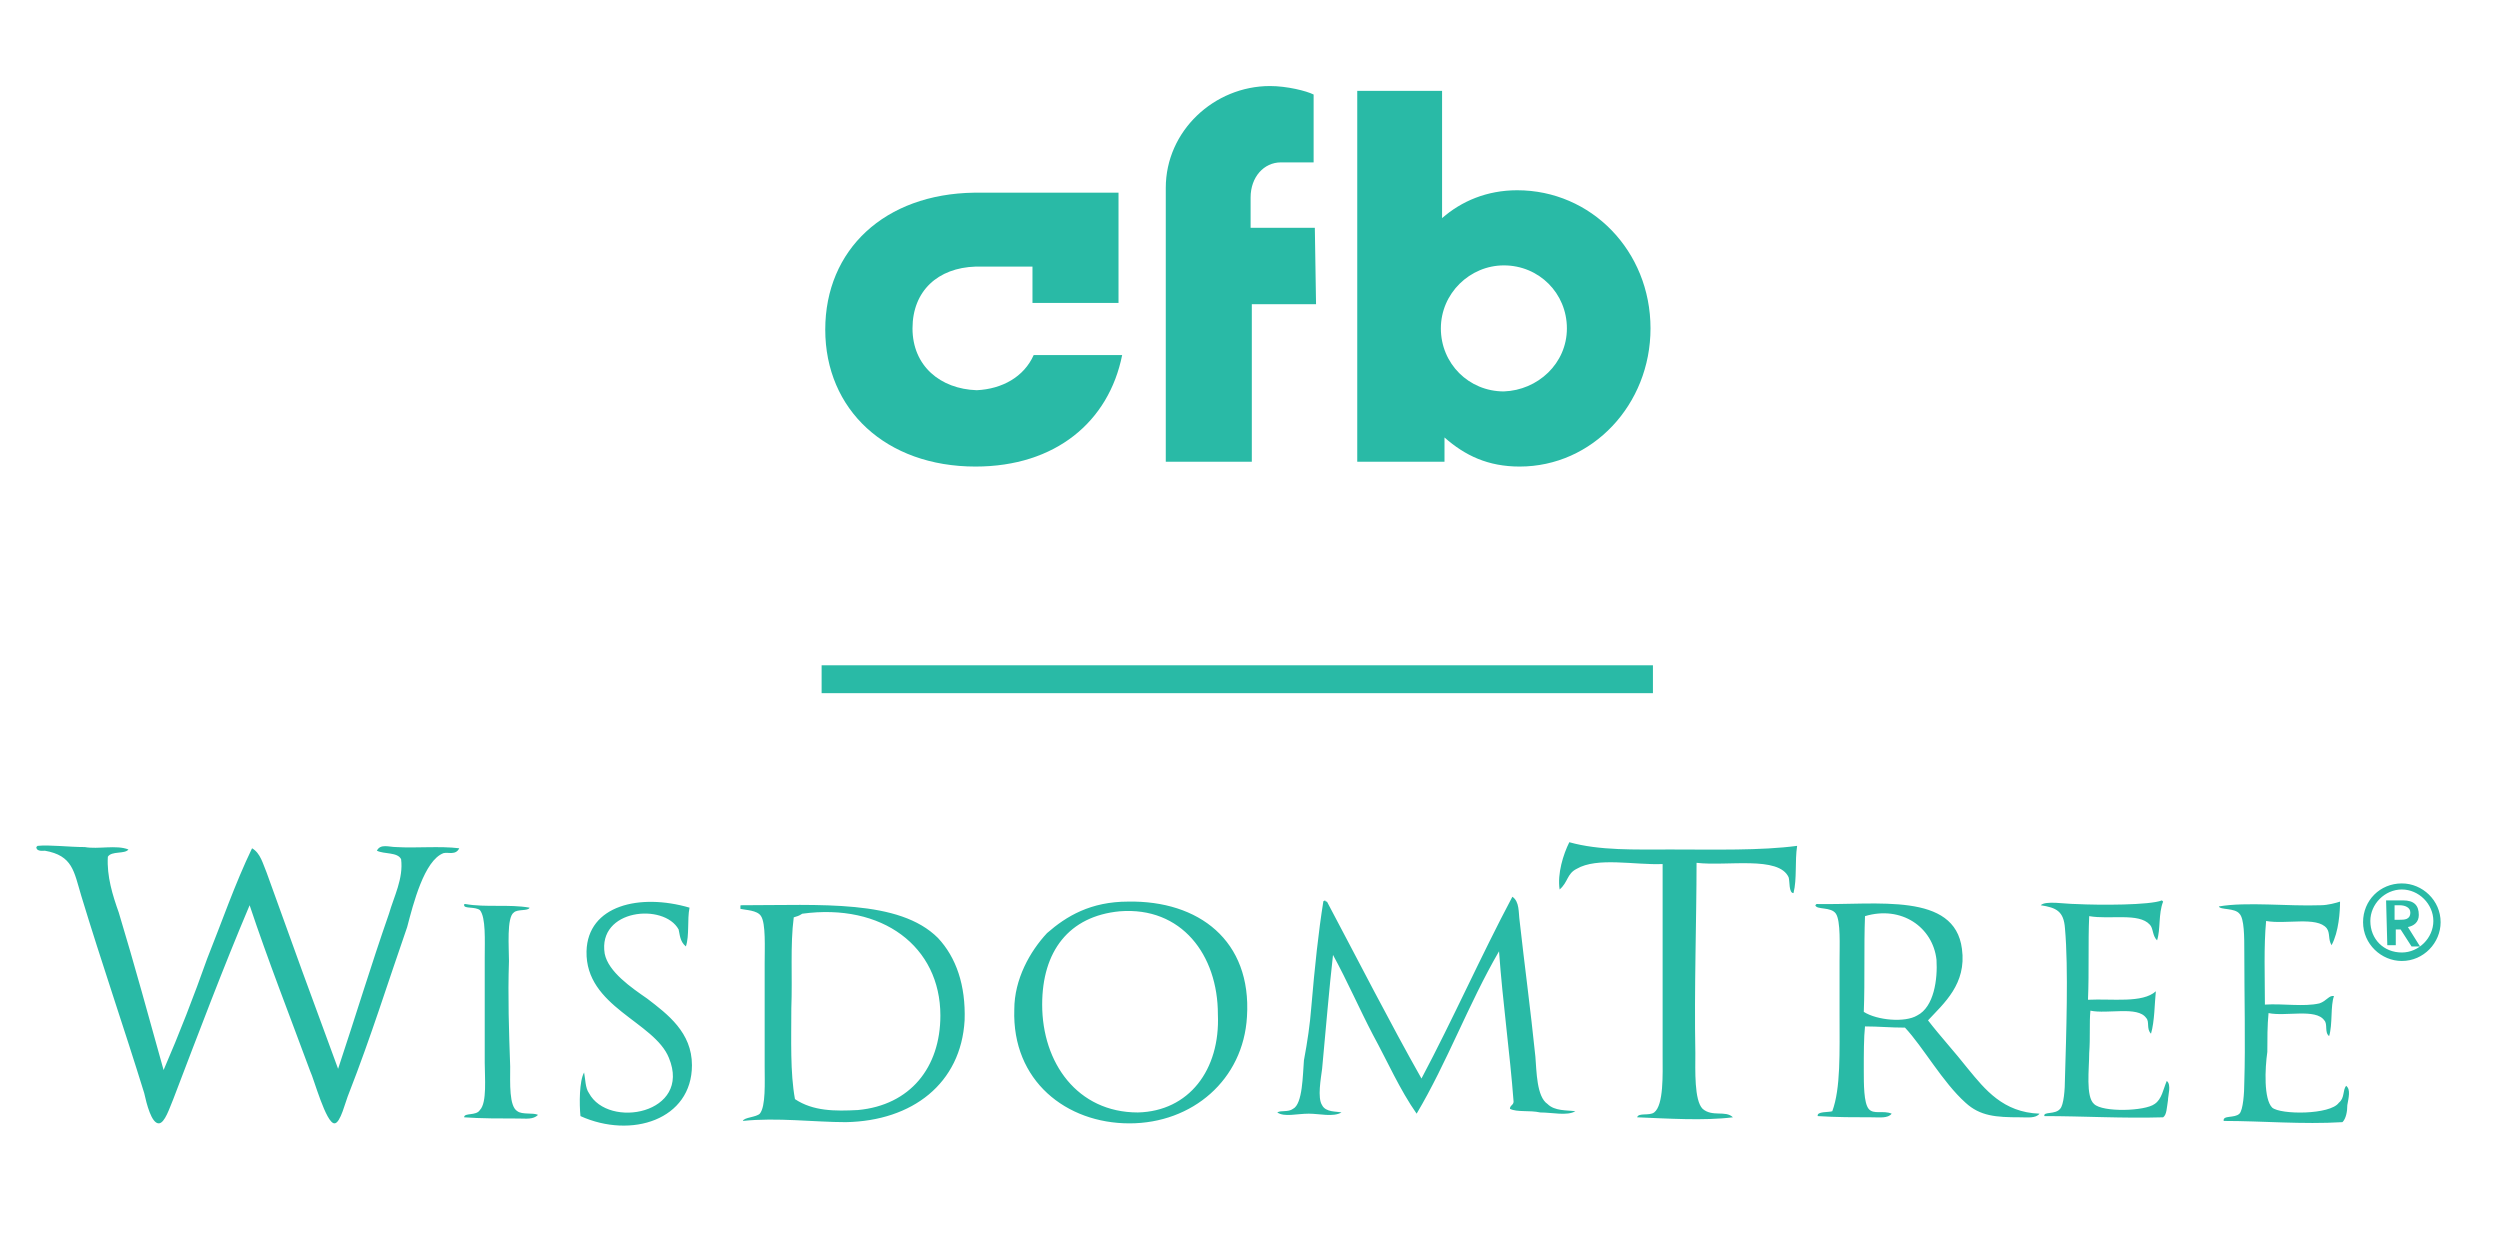
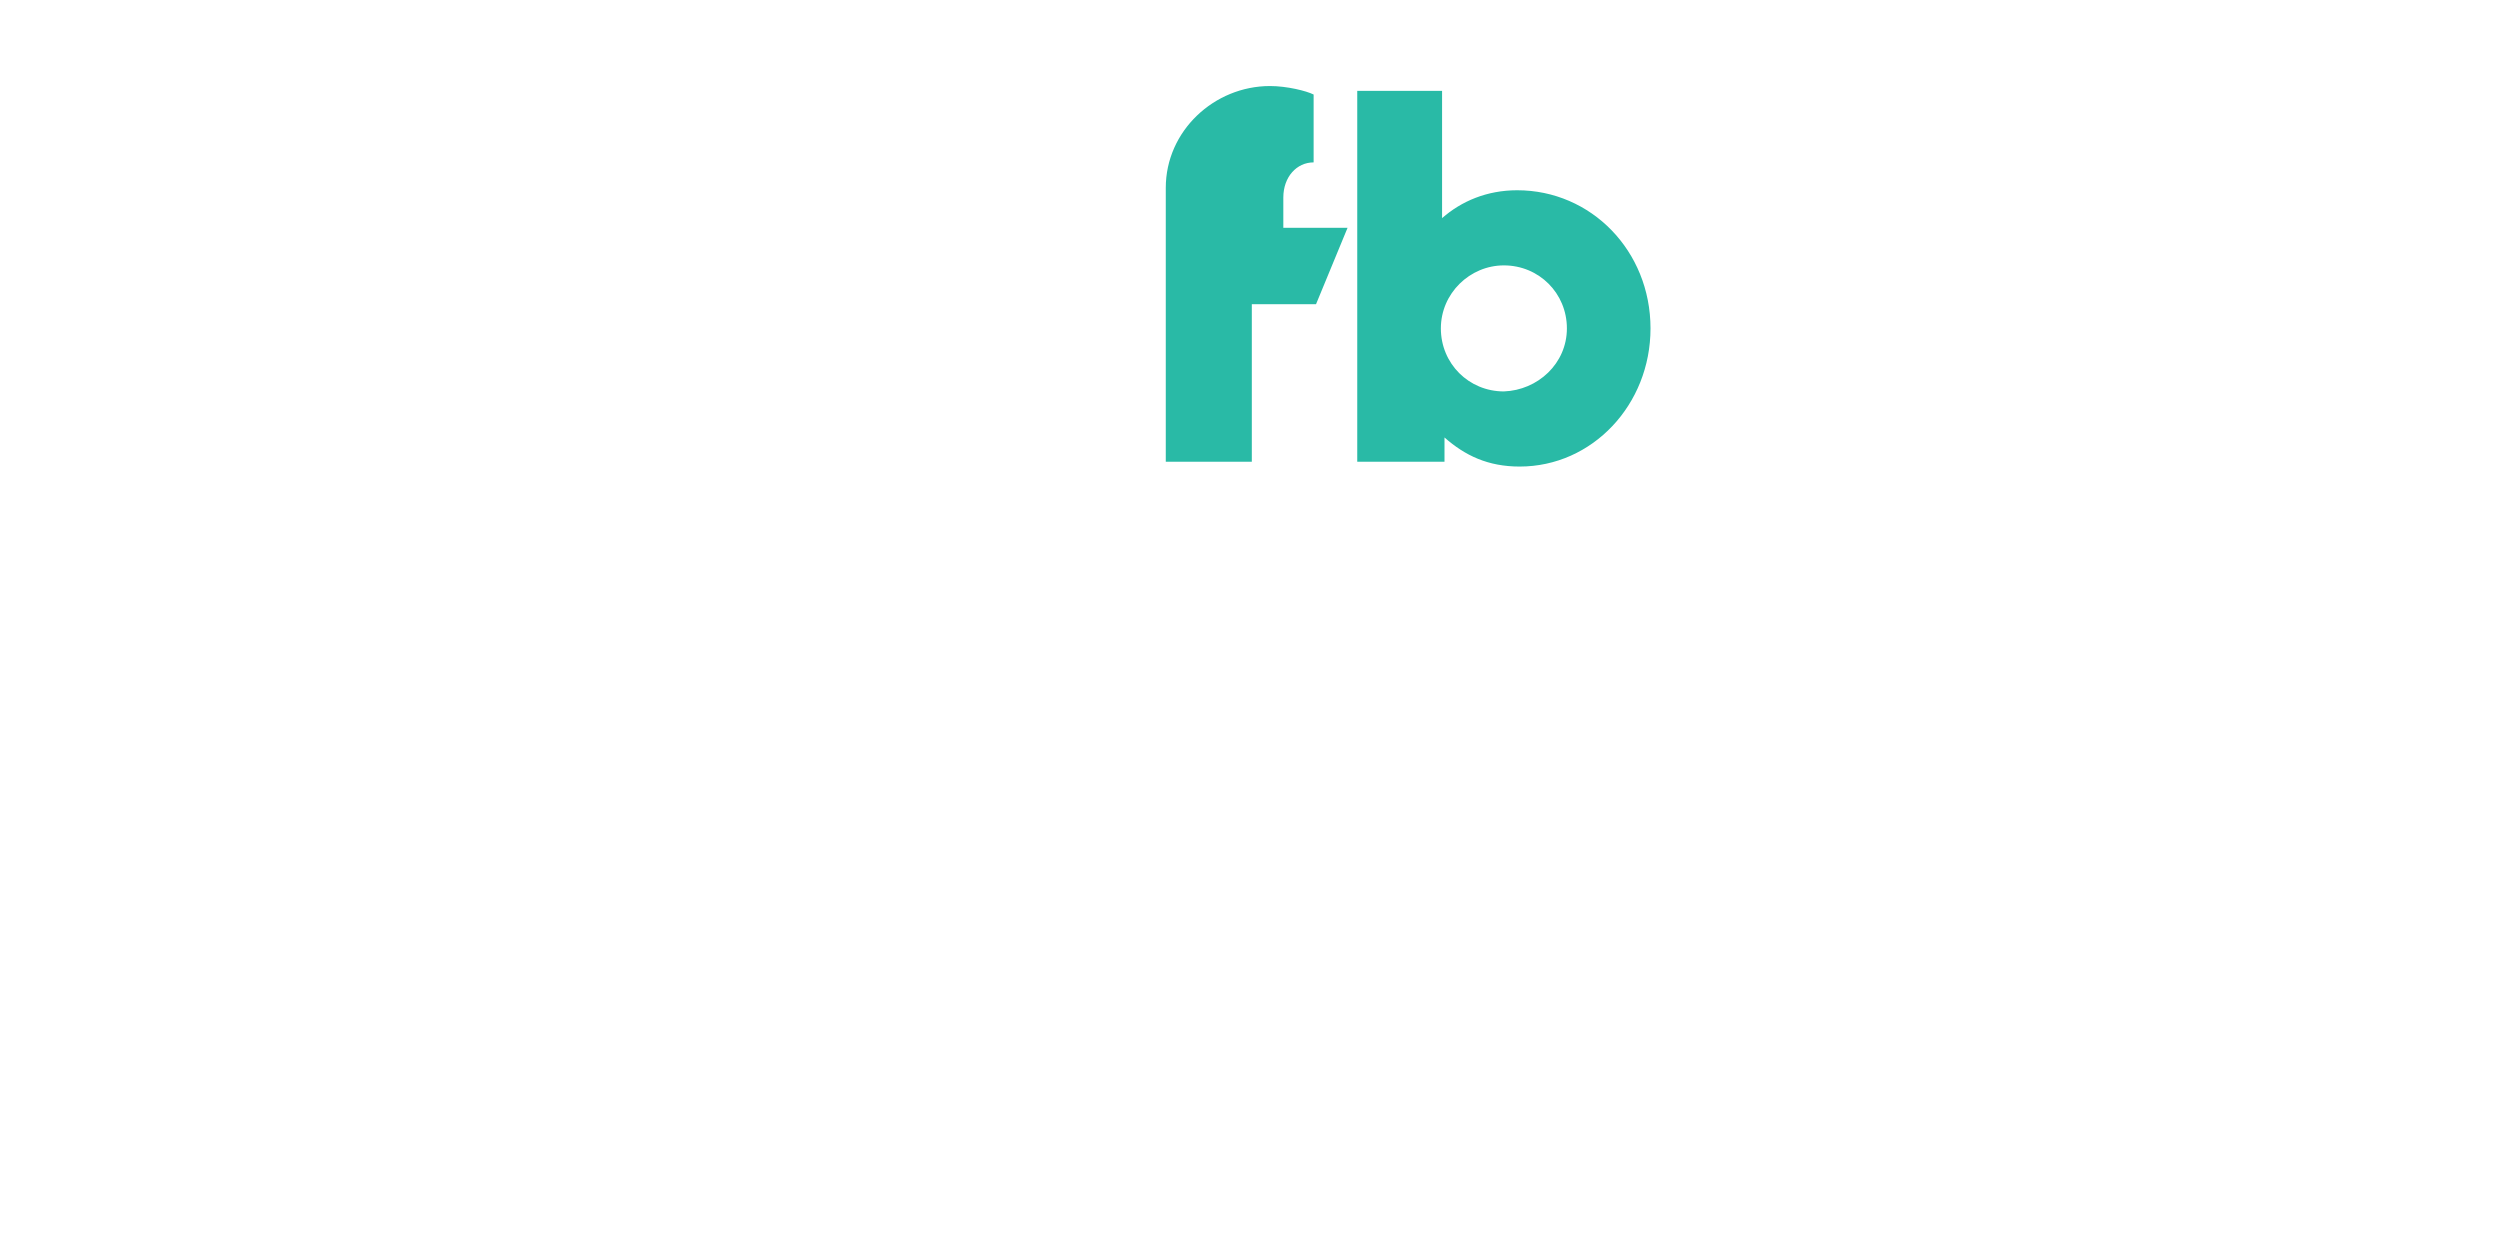
<svg xmlns="http://www.w3.org/2000/svg" version="1.1" id="Layer_1" x="0px" y="0px" viewBox="0 0 206.3 104" style="enable-background:new 0 0 206.3 104;" xml:space="preserve">
  <style type="text/css">
	.st0{fill:#29BAA6;}
	.st1{fill-rule:evenodd;clip-rule:evenodd;fill:#29BAA6;}
</style>
-   <path class="st0" d="M158.2,83.8c1.4-0.7,1.7-3,1.6-4.6c-0.3-2.7-2.9-4.5-5.9-3.6c-0.1,2.5,0,5.3-0.1,7.9  C154.9,84.2,157.2,84.4,158.2,83.8 M65.5,75.7c0.3-0.1,0.4-0.1,0.7-0.3c6.6-0.9,11.4,2.7,11.4,8.4c0,4.3-2.5,7.4-6.8,7.8  c-1.9,0.1-3.7,0.1-5.2-0.9c-0.4-2.2-0.3-4.9-0.3-7.5C65.4,80.6,65.2,78,65.5,75.7 M86,82.9c0,4.8,2.9,8.9,7.9,8.9  c4.2-0.1,6.8-3.5,6.6-8.1c0-4.9-3-8.9-8.1-8.5C88.2,75.6,86,78.5,86,82.9 M159.1,84.2c1,1.3,2.2,2.6,3.3,4c1.4,1.7,2.9,3.6,5.9,3.7  c-0.3,0.4-1,0.3-1.6,0.3c-2,0-3.3-0.1-4.5-1.2c-1.9-1.7-3.5-4.6-5-6.2c-1.2,0-2.2-0.1-3.3-0.1c-0.1,0.9-0.1,2.3-0.1,3.6  c0,1.2,0,2.7,0.4,3.2s1.2,0.1,1.9,0.4c-0.3,0.4-1,0.3-1.6,0.3c-1.4,0-3,0-4.5-0.1c-0.1-0.4,0.9-0.3,1.2-0.4c0.7-1.9,0.6-4.8,0.6-8.1  v-4.3c0-1.3,0.1-3.3-0.3-3.9c-0.4-0.6-1.6-0.3-1.7-0.7l0.1-0.1c5,0.1,11.4-1,12,3.7C162.3,81.2,160.4,82.8,159.1,84.2 M69.8,92.6  c5.5-0.1,9.5-3.2,9.8-8.4c0.1-2.9-0.7-5.2-2.2-6.8c-3.2-3.2-9.7-2.7-16.2-2.7c-0.1,0-0.1,0-0.1,0.1V75c0.4,0.1,1.4,0.1,1.7,0.6  c0.4,0.6,0.3,2.6,0.3,3.9V88c0,1.3,0.1,3.3-0.4,3.9c-0.3,0.3-1.3,0.3-1.4,0.6C64.1,92.2,67.2,92.6,69.8,92.6 M43.7,74.9  c-0.1,0.3-1,0.1-1.3,0.4c-0.6,0.4-0.4,2.9-0.4,4c-0.1,3,0,5.8,0.1,8.7c0,1.4-0.1,3.3,0.6,3.7c0.4,0.3,1.3,0.1,1.7,0.3  c-0.4,0.4-1,0.3-1.6,0.3c-1.4,0-3.2,0-4.5-0.1c0-0.4,1-0.1,1.3-0.6c0.6-0.6,0.4-2.7,0.4-3.9v-8.7c0-1.4,0.1-3.3-0.4-3.9  c-0.4-0.3-1.3-0.1-1.3-0.4c0-0.1,0-0.1,0.1-0.1C40.1,74.9,42,74.6,43.7,74.9 M193.1,74.4c-0.3,0.1-1,0.3-1.6,0.3  c-2.7,0.1-6.1-0.3-8.4,0.1c0.1,0.3,1.3,0.1,1.7,0.6c0.4,0.4,0.4,1.9,0.4,3.2c0,3.6,0.1,7.6,0,10.7c0,0.9-0.1,2.3-0.4,2.6  c-0.4,0.4-1.4,0.1-1.3,0.6c3.2,0,6.5,0.3,9.8,0.1c0.3-0.3,0.4-0.9,0.4-1.4c0.1-0.6,0.3-1.3-0.1-1.6c-0.3,0.4-0.1,1-0.6,1.4  c-0.7,1-4.8,1-5.5,0.4c-0.7-0.7-0.6-3.2-0.4-4.6c0-1,0-2.2,0.1-3.2c1.4,0.3,3.9-0.4,4.6,0.6c0.3,0.3,0,1,0.4,1.3  c0.3-1,0.1-2.5,0.4-3.3c-0.4-0.1-0.6,0.4-1.2,0.6c-1.3,0.3-3,0-4.5,0.1c0-2.3-0.1-4.8,0.1-6.9c1.6,0.3,4.2-0.4,5,0.6  c0.3,0.4,0.1,0.9,0.4,1.4C193,76.9,193.1,75.2,193.1,74.4 M178,77.6c-0.4-0.4-0.3-1-0.6-1.3c-0.9-1-3.3-0.4-5-0.7  c-0.1,2.2,0,4.6-0.1,6.9c2-0.1,4.5,0.3,5.6-0.7c-0.1,0.9-0.1,2.5-0.4,3.5c-0.4-0.4-0.1-1-0.4-1.3c-0.7-1-3.2-0.3-4.6-0.6  c-0.1,1,0,2.2-0.1,3.5c0,1.3-0.3,3.6,0.4,4.2c0.7,0.7,4.2,0.6,5,0c0.6-0.4,0.7-1.2,1-1.9c0.4,0.3,0.1,1.2,0.1,1.6  c-0.1,0.6-0.1,1.2-0.4,1.4c-3.3,0.1-6.6-0.1-9.8-0.1c-0.1-0.4,0.9-0.1,1.3-0.6c0.3-0.3,0.4-1.6,0.4-2.5c0.1-3.5,0.3-9.1,0-12.4  c-0.1-1.4-0.7-1.7-2-1.9c0.4-0.4,2-0.1,2.9-0.1c2,0.1,6.1,0.1,7.1-0.3l0.1,0.1C178.1,75.4,178.3,76.7,178,77.6 M109.5,74.4h-0.1  c0,0,0-0.1-0.1-0.1c0,0.1-0.1,0-0.1,0.1c-0.4,2.5-0.7,5.3-1,8.8c-0.1,1.3-0.3,2.7-0.6,4.3c-0.1,1.2-0.1,3.6-0.9,4  c-0.4,0.3-1,0.1-1.3,0.3c0.6,0.4,1.6,0.1,2.6,0.1c0.9,0,2,0.3,2.7-0.1c-0.4-0.1-1.3,0-1.6-0.6c-0.4-0.6-0.1-2.2,0-3  c0.3-3.2,0.6-6.8,0.9-9.4c1.2,2.2,2.2,4.5,3.3,6.6c1.2,2.2,2.2,4.5,3.6,6.5c2.5-4.2,4.3-9.1,6.8-13.4c0.3,4.2,0.9,8.4,1.2,12.4  c0,0.3-0.3,0.3-0.3,0.6c0.6,0.3,1.6,0.1,2.5,0.3c1,0,2.2,0.3,2.9-0.1c-0.7-0.1-1.7,0-2.3-0.6c-0.9-0.6-0.9-2.7-1-3.9  c-0.4-3.9-0.9-7.6-1.3-11.2c-0.1-0.7,0-1.6-0.6-2c-2.6,4.9-4.9,10.1-7.5,15C114.7,84.4,112.1,79.3,109.5,74.4 M93.1,74.4  c5.8-0.1,10.2,3.2,9.8,9.5c-0.3,5.2-4.5,8.8-9.7,8.8s-9.7-3.5-9.5-9.4c0-2.5,1.3-4.8,2.7-6.3C88,75.6,90,74.4,93.1,74.4 M48.4,78.5  c-0.1,4.6,5.6,5.8,6.8,8.8c1.9,4.6-5,5.9-6.6,2.9c-0.3-0.4-0.3-1.2-0.4-1.7c-0.4,0.7-0.4,2.6-0.3,3.6c4.2,1.9,9.2,0.3,9.2-4.2  c0-2.7-2-4.2-3.7-5.5c-1.3-0.9-3.2-2.2-3.5-3.7c-0.6-3.7,4.9-4.2,6.1-2c0.1,0.4,0.1,1,0.6,1.4c0.3-0.9,0.1-2.2,0.3-3.2  C52.8,73.7,48.5,74.7,48.4,78.5 M10.6,70.1c-0.3,0.4-1.4,0.1-1.7,0.6c-0.1,1.6,0.4,3.2,0.9,4.6c1.3,4.3,2.5,8.7,3.7,13  c1.3-3,2.5-6.1,3.6-9.2c1.2-3,2.3-6.2,3.7-9.1c0.7,0.4,0.9,1.3,1.2,2c1.9,5.3,3.9,10.8,5.9,16.2c1.4-4.2,2.7-8.5,4.2-12.8  c0.4-1.4,1.2-2.9,1-4.5c-0.3-0.6-1.4-0.4-2-0.7c0.3-0.6,1-0.3,1.6-0.3c1.6,0.1,3.6-0.1,5.2,0.1c-0.3,0.6-0.9,0.3-1.3,0.4  c-1.6,0.6-2.5,4.2-3,6.1c-1.6,4.6-3,9.1-4.8,13.7c-0.3,0.7-0.7,2.5-1.2,2.5c-0.7,0-1.7-3.7-2-4.3c-1.7-4.6-3.5-9.2-5-13.7  c-2.2,5.2-4.2,10.5-6.3,16c-0.3,0.7-0.7,2-1.2,2c-0.6,0-1-1.6-1.2-2.5c-1.7-5.5-3.5-10.7-5.2-16.3c-0.6-2-0.7-3.3-3-3.7  c-0.1,0-0.7,0.1-0.7-0.3l0.1-0.1c1-0.1,2.6,0.1,3.9,0.1C8.1,70.1,9.6,69.7,10.6,70.1 M128.7,73.4c0.7-0.6,0.6-1.3,1.4-1.7  c1.7-1,4.8-0.3,7.1-0.4v15.9c0,1.4,0.1,4-0.7,4.6c-0.4,0.3-1.3,0-1.4,0.4c2.5,0.1,5.5,0.3,7.9,0c-0.6-0.6-1.7,0-2.5-0.7  c-0.7-0.7-0.6-3.2-0.6-4.6c-0.1-5.3,0.1-11.1,0.1-15.7c2.5,0.3,6.8-0.6,7.6,1.2c0.1,0.3,0,1.3,0.4,1.3c0.3-1.2,0.1-2.6,0.3-3.9  c-3,0.4-6.8,0.3-10.4,0.3c-3,0-5.9,0.1-8.4-0.6C129,70.5,128.5,72.1,128.7,73.4 M197.6,75.9h0.4c0.4,0,0.9,0,0.9-0.6  c0-0.4-0.4-0.6-0.9-0.6h-0.4V75.9z M196.9,74.3h1.4c0.9,0,1.3,0.4,1.3,1.2c0,0.6-0.4,0.9-0.9,1l1,1.6H199l-0.9-1.4h-0.4V78H197  L196.9,74.3L196.9,74.3z M198.2,78.6c1.4,0,2.6-1.2,2.6-2.6c0-1.4-1.2-2.6-2.6-2.6c-1.4,0-2.6,1.2-2.6,2.6  C195.6,77.5,196.7,78.6,198.2,78.6 M198.2,72.9c1.7,0,3.2,1.4,3.2,3.2c0,1.7-1.4,3.2-3.2,3.2c-1.7,0-3.2-1.4-3.2-3.2  C195,74.3,196.4,72.9,198.2,72.9" />
  <g id="Layer_3">
-     <rect x="67.8" y="54.9" class="st1" width="68.6" height="2.3" />
-   </g>
+     </g>
  <g id="CFB">
-     <path class="st1" d="M108.6,25.1h-5.3v13h-7.1V15.5c0-4.7,4-8.4,8.6-8.4c1.4,0,3,0.4,3.6,0.7v5.6h-2.7c-1.4,0-2.5,1.2-2.5,2.9v2.5   h5.3L108.6,25.1L108.6,25.1z" />
-     <path class="st1" d="M85.3,29.3c-0.8,1.8-2.6,2.8-4.7,2.9c-3-0.1-5.3-2-5.3-5.1s2.1-5,5.2-5.1l0,0h4.7V25h7.1v-9.1H80.4   C73,16,68.1,20.6,68.1,27.2s5,11.3,12.4,11.3c6.6,0,11-3.7,12.1-9.2L85.3,29.3L85.3,29.3z" />
+     <path class="st1" d="M108.6,25.1h-5.3v13h-7.1V15.5c0-4.7,4-8.4,8.6-8.4c1.4,0,3,0.4,3.6,0.7v5.6c-1.4,0-2.5,1.2-2.5,2.9v2.5   h5.3L108.6,25.1L108.6,25.1z" />
    <path class="st1" d="M136.2,27.1c0,6.3-4.8,11.4-10.8,11.4c-2.6,0-4.5-0.9-6.2-2.4v2H112V7.5h7V18c1.6-1.4,3.7-2.3,6.2-2.3   C131.3,15.7,136.2,20.7,136.2,27.1L136.2,27.1z M129.3,27.1c0-2.9-2.3-5.2-5.2-5.2c-2.8,0-5.2,2.3-5.2,5.2s2.3,5.2,5.2,5.2   C126.9,32.2,129.3,30,129.3,27.1z" />
  </g>
</svg>